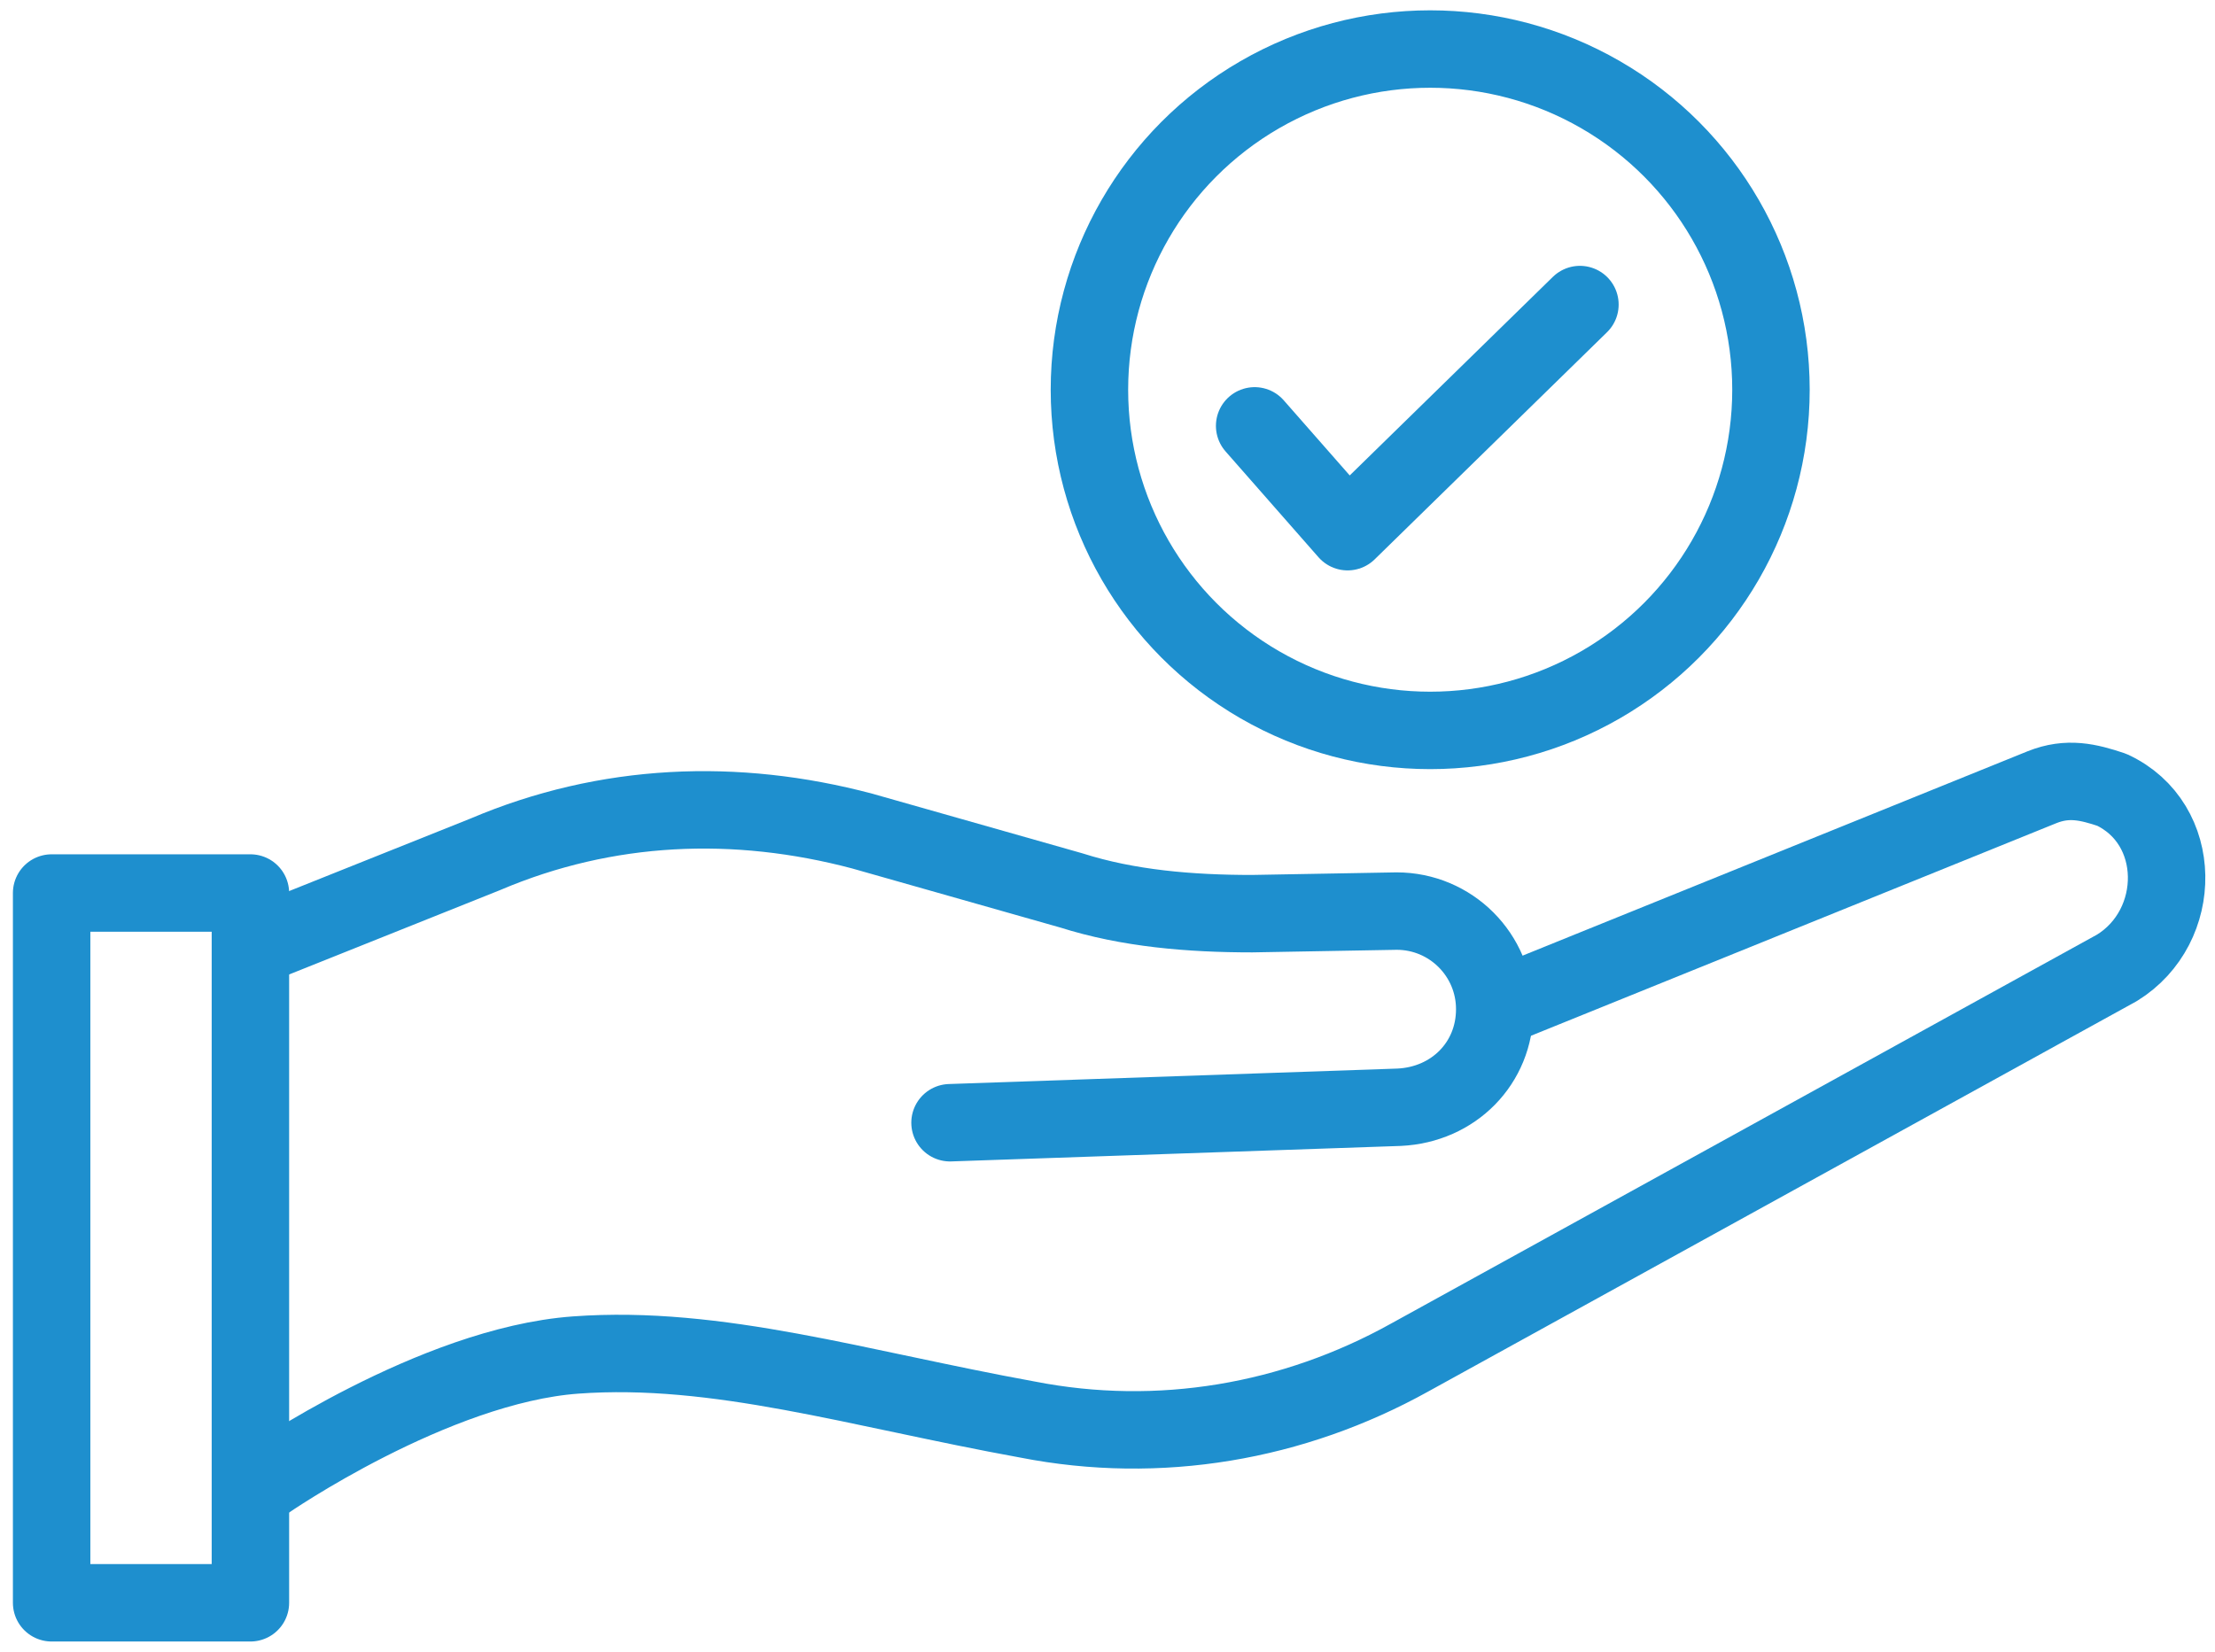
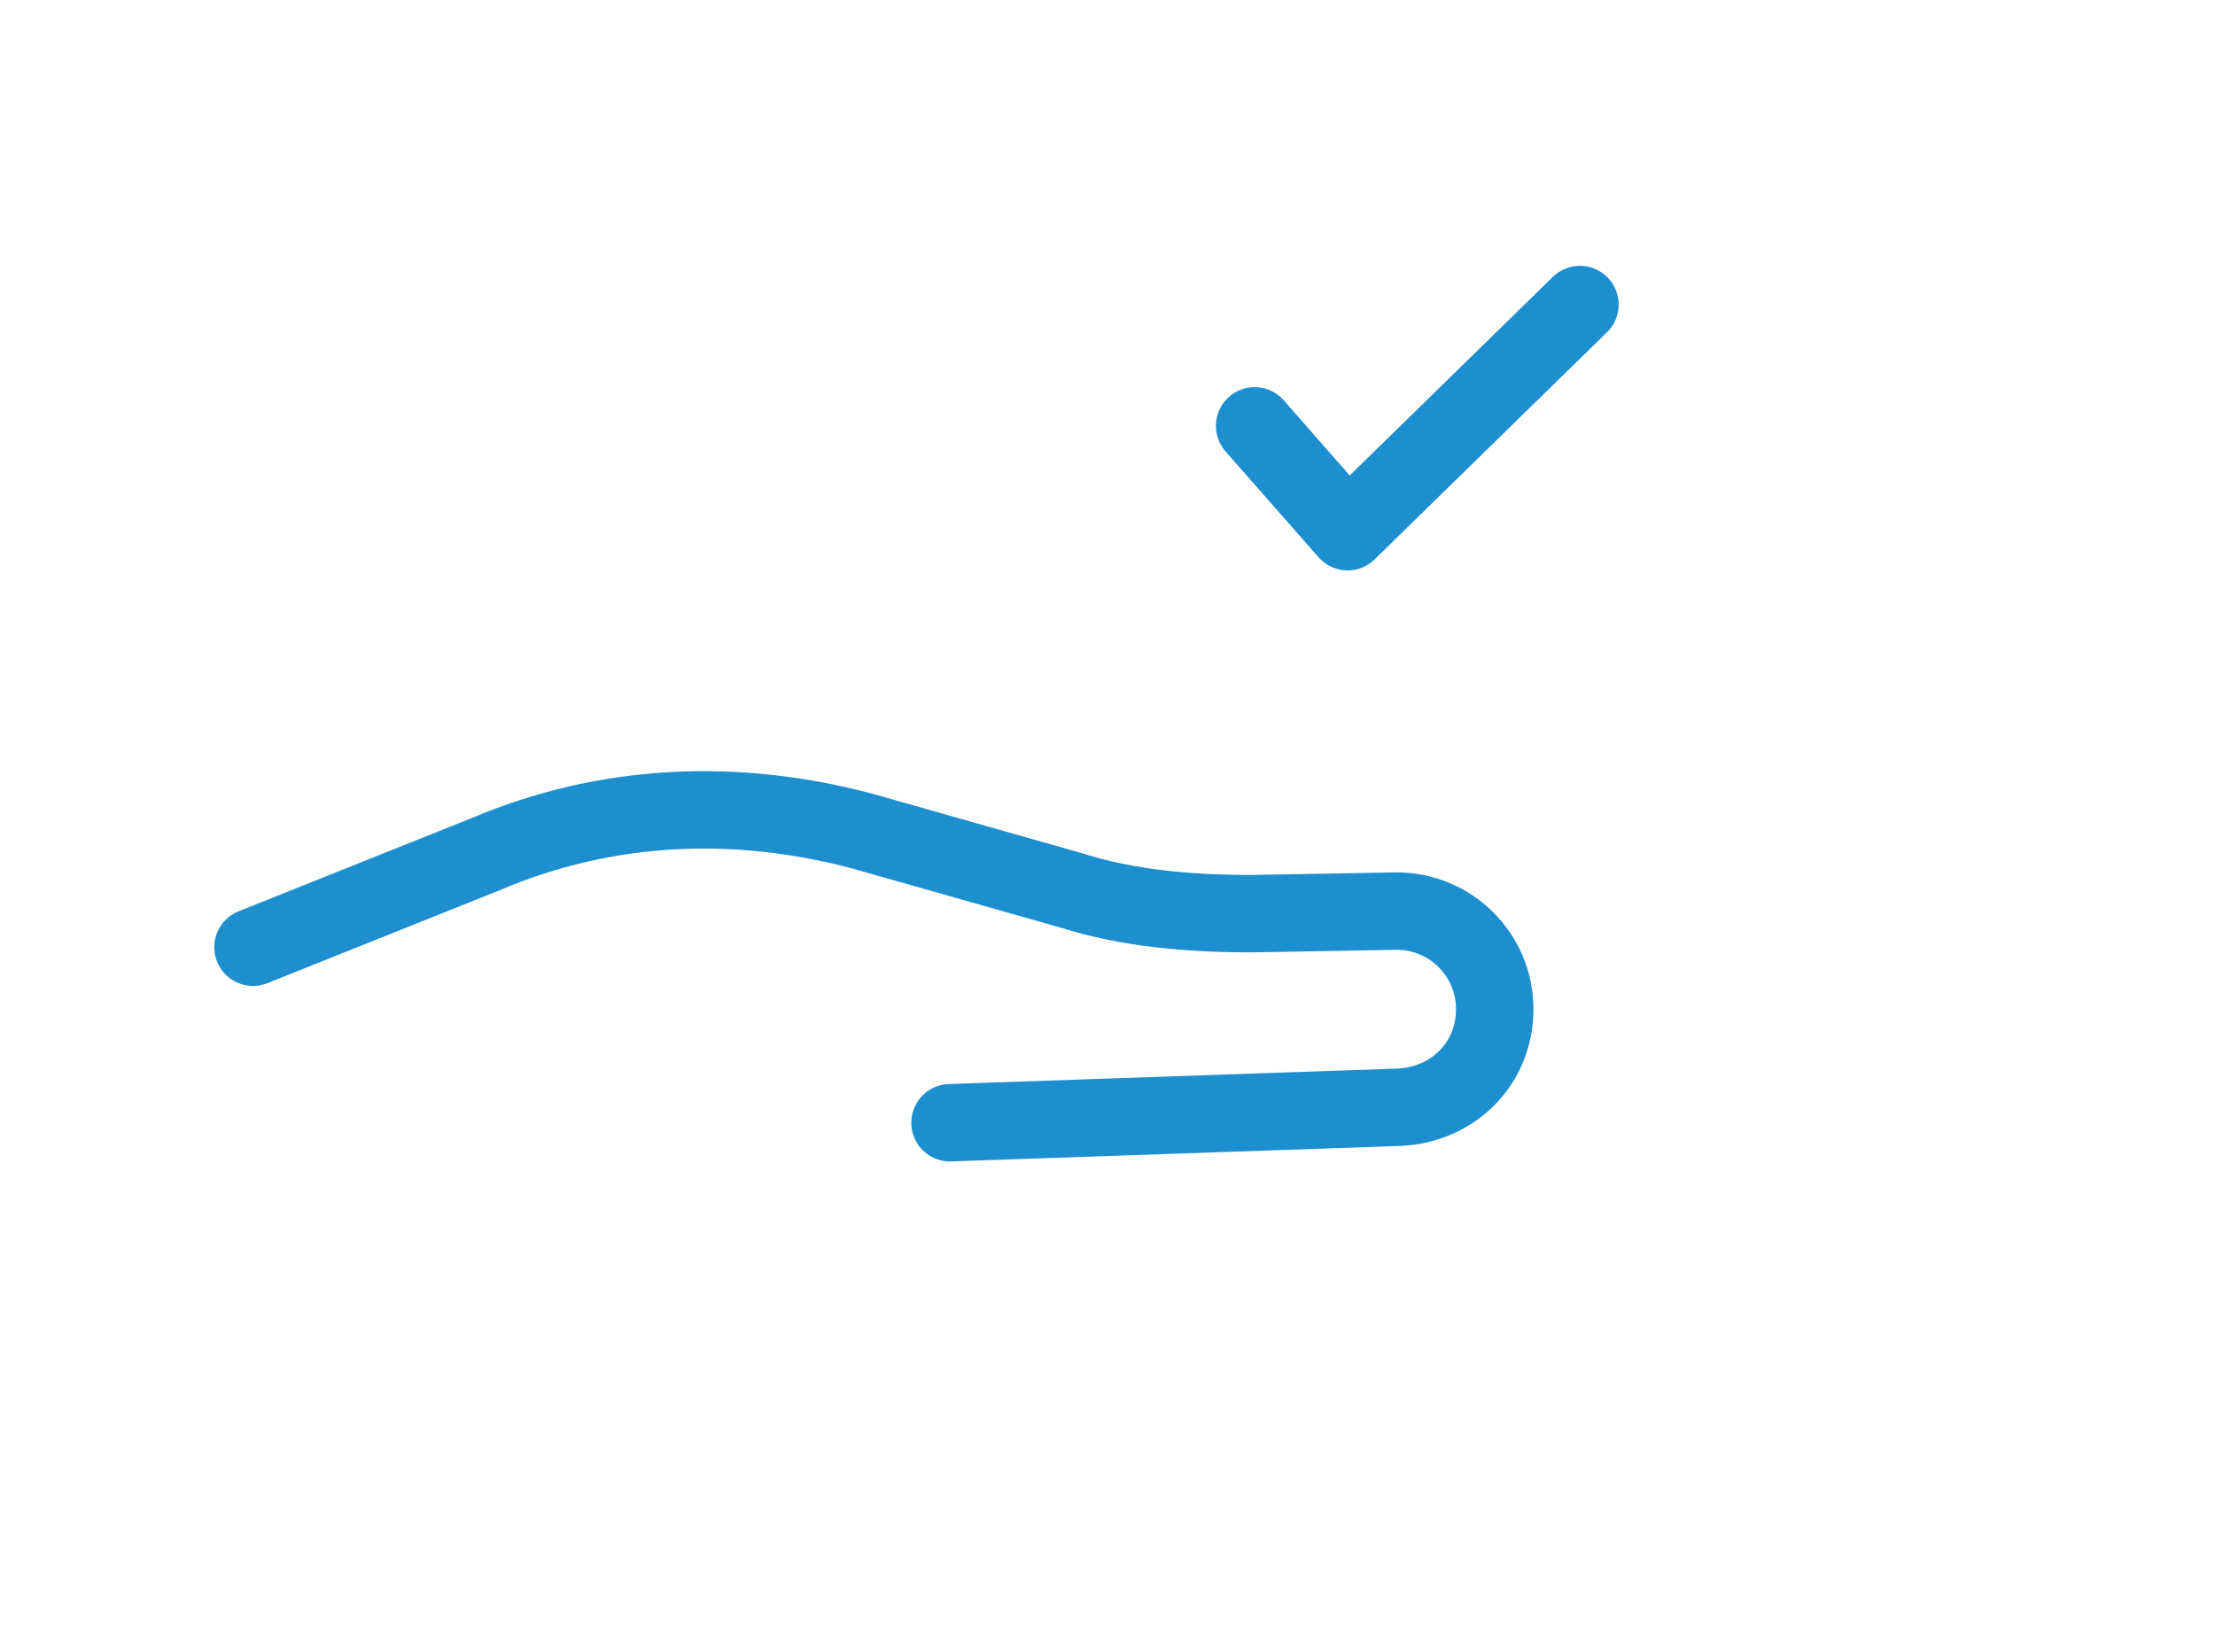
<svg xmlns="http://www.w3.org/2000/svg" version="1.1" id="Layer_1" x="0px" y="0px" viewBox="0 0 85.8 64" style="enable-background:new 0 0 85.8 64;" xml:space="preserve">
  <style type="text/css">
	.st0{fill:none;stroke:#1E8FCE;stroke-width:3;stroke-linecap:round;stroke-linejoin:round;stroke-miterlimit:10;}
</style>
-   <path class="st0" d="M10.3,57.4c0,0,6.5-4.5,12-4.9s10.9,1.3,17.5,2.5c5.1,1,10.3,0.1,14.8-2.4L82,37.5c2.6-1.6,2.6-5.6-0.2-6.9  c-0.9-0.3-1.7-0.5-2.7-0.1l-21,8.5" />
  <path class="st0" d="M36.8,43.5l17.4-0.6c2.1-0.1,3.7-1.7,3.7-3.8l0,0c0-2.1-1.7-3.8-3.8-3.8l-5.6,0.1c-2.4,0-4.8-0.2-7-0.9  l-8.1-2.3c-4.9-1.3-9.9-1.1-14.6,0.9l-9,3.6" />
-   <rect x="2" y="34.6" class="st0" width="7.7" height="27.5" />
-   <circle class="st0" cx="55.4" cy="15.1" r="13.2" />
  <polyline class="st0" points="61.2,11.8 52.2,20.6 48.6,16.5 52.2,20.6 " />
</svg>